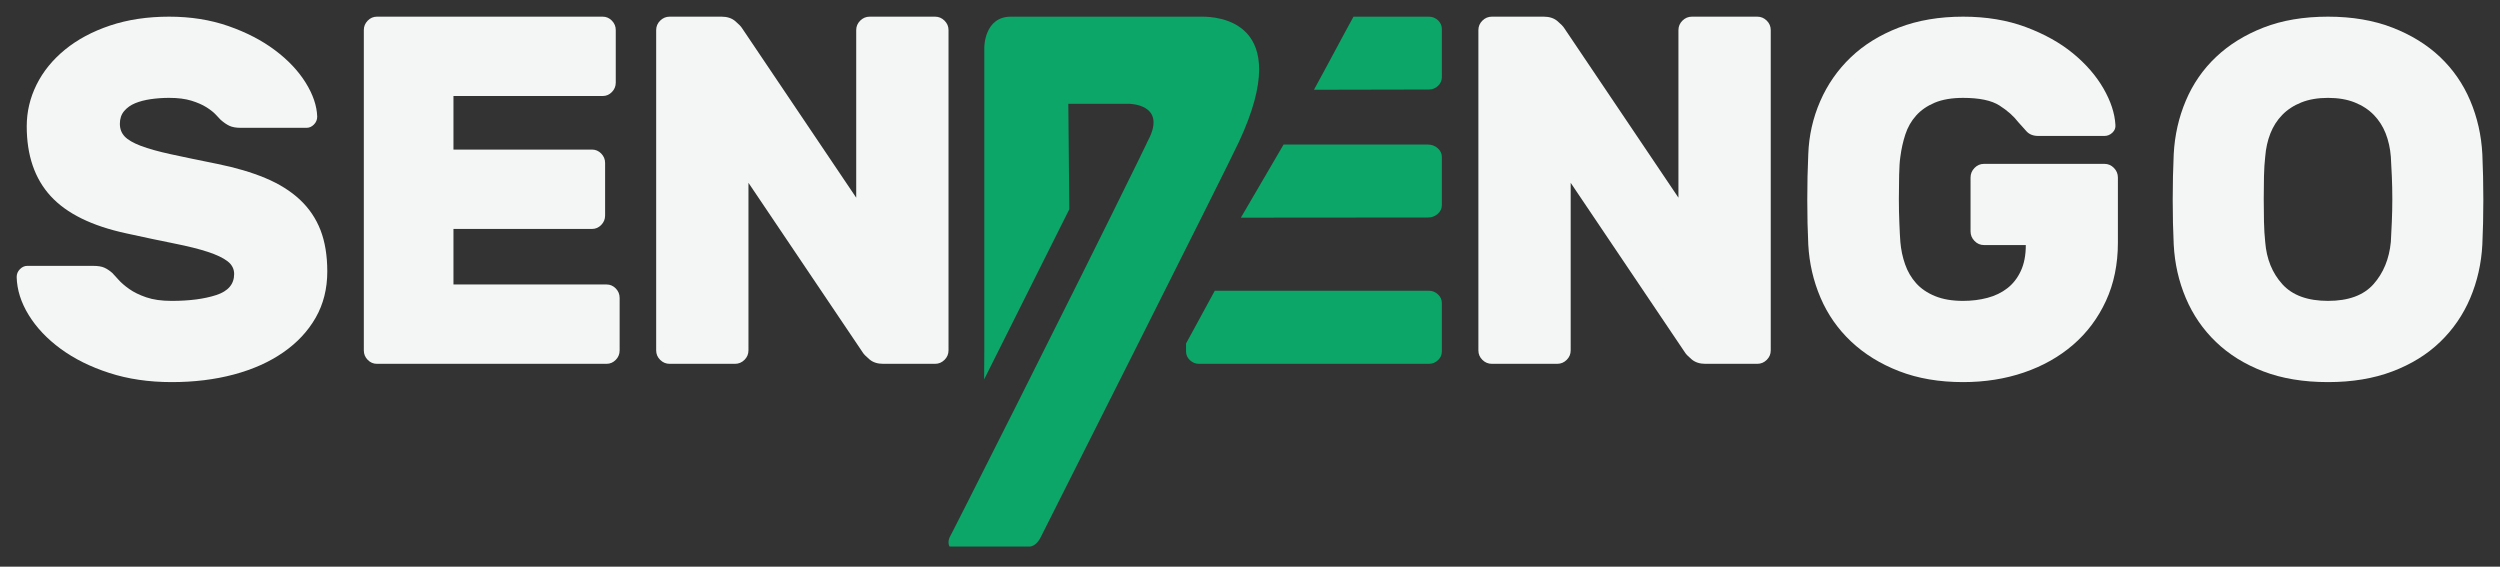
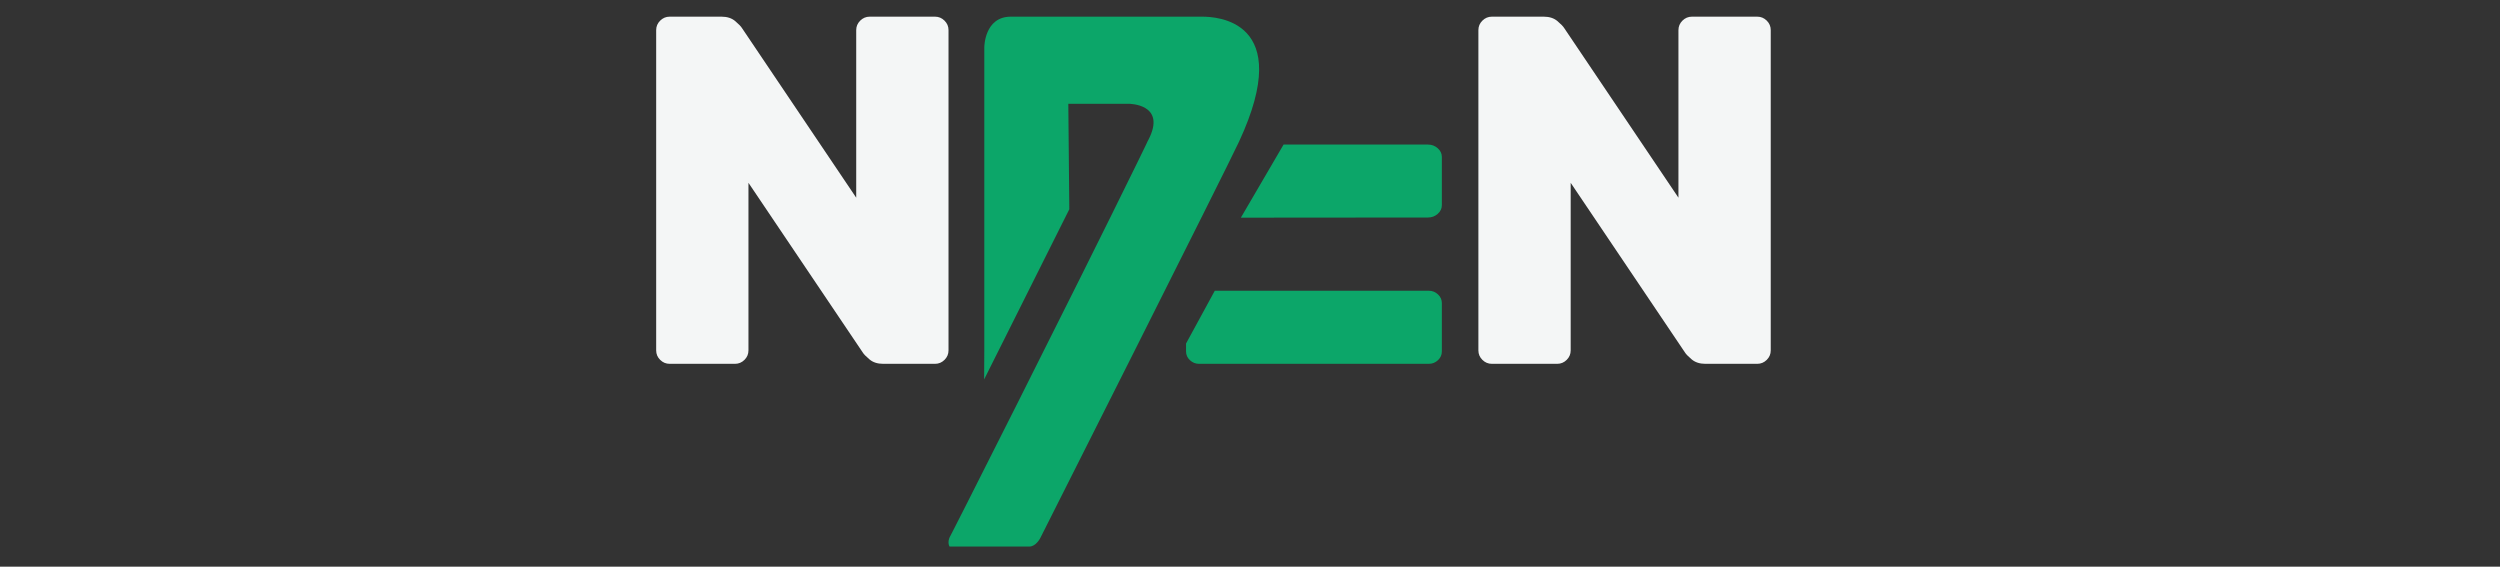
<svg xmlns="http://www.w3.org/2000/svg" width="300px" height="68px" viewBox="0 0 300 68" version="1.1">
  <rect x="0" y="0" width="300" height="68" fill="#333333" stroke="none" />
  <title>Logo en blanco</title>
  <desc>Created with Sketch.</desc>
  <defs />
  <g id="Logo-en-blanco" stroke="none" stroke-width="1" fill="none" fill-rule="evenodd">
    <g id="Group-49-Copy-2" transform="translate(2, 2)">
      <path d="M116.117,39.988 L116.117,3.668 C116.117,3.668 116.117,0 119.3,0 L142.244,0 C143.828,0 153.512,0.308 146.688,14.991 C145.085,18.443 122.821,62.592 122.821,62.592 C122.821,62.592 122.305,63.585 121.531,63.585 L111.948,63.585 C111.948,63.585 111.638,63.127 111.992,62.393 C110.931,64.594 126.952,32.898 134.55,17.368 C136.606,13.167 135.087,16.18 135.819,14.758 C138.035,10.455 133.478,10.455 133.478,10.455 L126.198,10.455 L126.317,23.112 L116.096,43.531 L116.117,39.988 Z" id="Fill-1-Copy-5" fill="#0CA669" />
-       <path d="M155.674,8.77 L169.461,8.742 C169.886,8.742 170.251,8.596 170.56,8.303 C170.868,8.013 171.022,7.668 171.022,7.265 L171.022,1.475 C171.022,1.075 170.868,0.729 170.56,0.436 C170.251,0.145 169.886,0 169.461,0 L160.421,0 C159.12,2.35 157.555,5.347 155.674,8.77" id="Fill-3-Copy-2" fill="#0CA669" />
      <path d="M146.904,24.119 C148.694,21.055 150.415,18.107 152.029,15.348 L169.355,15.348 C169.807,15.348 170.197,15.495 170.527,15.787 C170.856,16.079 171.022,16.425 171.022,16.826 L171.022,22.625 C171.022,23.026 170.856,23.372 170.527,23.664 C170.197,23.956 169.807,24.101 169.355,24.101 L146.904,24.119 Z" id="Fill-5-Copy-3" fill="#0CA669" />
      <path d="M170.558,33.328 C170.247,33.035 169.879,32.889 169.454,32.889 L160.227,32.889 L151.081,32.889 L143.774,32.889 C142.827,34.615 141.294,37.458 140.326,39.221 L140.326,40.179 C140.326,40.581 140.479,40.929 140.79,41.22 C141.1,41.514 141.468,41.659 141.895,41.659 L169.454,41.659 C169.879,41.659 170.247,41.514 170.558,41.22 C170.868,40.929 171.022,40.581 171.022,40.179 L171.022,34.369 C171.022,33.968 170.868,33.62 170.558,33.328" id="Fill-7-Copy" fill="#0CA669" />
-       <path d="M18.304,0 C20.881,0 23.248,0.376 25.402,1.127 C27.557,1.877 29.42,2.841 30.99,4.019 C32.562,5.196 33.79,6.496 34.677,7.918 C35.562,9.34 36.024,10.698 36.065,11.998 C36.065,12.364 35.934,12.677 35.673,12.942 C35.41,13.206 35.119,13.338 34.797,13.338 L26.883,13.338 C26.319,13.338 25.865,13.257 25.523,13.094 C25.181,12.932 24.83,12.688 24.466,12.364 C24.346,12.242 24.154,12.039 23.893,11.754 C23.63,11.472 23.258,11.176 22.774,10.871 C22.292,10.567 21.687,10.303 20.963,10.08 C20.237,9.857 19.351,9.744 18.304,9.744 C17.539,9.744 16.804,9.796 16.099,9.897 C15.395,9.998 14.77,10.162 14.226,10.383 C13.683,10.607 13.24,10.922 12.897,11.329 C12.555,11.734 12.384,12.242 12.384,12.851 C12.384,13.46 12.575,13.967 12.958,14.373 C13.34,14.779 13.984,15.155 14.891,15.5 C15.798,15.845 16.996,16.18 18.486,16.505 C19.976,16.831 21.828,17.215 24.044,17.662 C26.257,18.109 28.191,18.677 29.843,19.368 C31.494,20.059 32.873,20.921 33.982,21.955 C35.089,22.991 35.914,24.21 36.459,25.609 C37.001,27.011 37.274,28.667 37.274,30.574 C37.274,32.645 36.81,34.493 35.884,36.117 C34.957,37.741 33.658,39.132 31.987,40.288 C30.317,41.446 28.342,42.329 26.066,42.938 C23.791,43.547 21.304,43.852 18.606,43.852 C15.867,43.852 13.371,43.486 11.116,42.755 C8.859,42.025 6.918,41.06 5.286,39.862 C3.655,38.666 2.375,37.315 1.45,35.812 C0.523,34.311 0.04,32.788 0,31.243 C0,30.879 0.131,30.565 0.392,30.3 C0.654,30.037 0.946,29.904 1.268,29.904 L9.182,29.904 C9.746,29.904 10.189,29.976 10.511,30.117 C10.833,30.26 11.155,30.473 11.478,30.757 C11.639,30.919 11.881,31.183 12.203,31.549 C12.525,31.915 12.958,32.29 13.502,32.675 C14.046,33.062 14.73,33.398 15.556,33.681 C16.381,33.965 17.398,34.107 18.606,34.107 C20.741,34.107 22.523,33.873 23.952,33.406 C25.381,32.941 26.098,32.097 26.098,30.879 C26.098,30.269 25.835,29.762 25.312,29.356 C24.788,28.951 24.003,28.575 22.956,28.23 C21.908,27.884 20.57,27.55 18.938,27.224 C17.308,26.899 15.384,26.493 13.17,26.007 C9.022,25.114 5.99,23.62 4.078,21.53 C2.164,19.439 1.208,16.648 1.208,13.155 C1.208,11.41 1.601,9.744 2.386,8.16 C3.171,6.578 4.31,5.176 5.8,3.958 C7.29,2.74 9.092,1.776 11.207,1.065 C13.32,0.356 15.686,0 18.304,0" id="Fill-9-Copy" fill="#F4F6F6" />
-       <path d="M70.787,32.137 C71.212,32.137 71.58,32.295 71.891,32.613 C72.201,32.931 72.356,33.308 72.356,33.744 L72.356,40.052 C72.356,40.49 72.201,40.867 71.891,41.183 C71.58,41.501 71.212,41.659 70.787,41.659 L43.229,41.659 C42.803,41.659 42.434,41.501 42.124,41.183 C41.814,40.867 41.659,40.49 41.659,40.052 L41.659,1.608 C41.659,1.172 41.814,0.795 42.124,0.478 C42.434,0.16 42.803,0 43.229,0 L70.321,0 C70.748,0 71.116,0.16 71.426,0.478 C71.736,0.795 71.891,1.172 71.891,1.608 L71.891,7.916 C71.891,8.353 71.736,8.729 71.426,9.047 C71.116,9.365 70.748,9.522 70.321,9.522 L52.415,9.522 L52.415,15.949 L69.044,15.949 C69.469,15.949 69.837,16.109 70.147,16.426 C70.457,16.744 70.612,17.12 70.612,17.556 L70.612,23.865 C70.612,24.302 70.457,24.678 70.147,24.995 C69.837,25.313 69.469,25.473 69.044,25.473 L52.415,25.473 L52.415,32.137 L70.787,32.137 Z" id="Fill-11-Copy-2" fill="#F4F6F6" />
      <path d="M103.979,41.659 C103.3,41.659 102.752,41.481 102.333,41.123 C101.914,40.767 101.643,40.49 101.525,40.29 L87.815,19.936 L87.815,40.052 C87.815,40.49 87.656,40.867 87.338,41.183 C87.017,41.501 86.637,41.659 86.199,41.659 L78.357,41.659 C77.917,41.659 77.539,41.501 77.22,41.183 C76.9,40.867 76.741,40.49 76.741,40.052 L76.741,1.608 C76.741,1.172 76.9,0.795 77.22,0.478 C77.539,0.16 77.917,0 78.357,0 L84.583,0 C85.261,0 85.81,0.179 86.229,0.536 C86.648,0.894 86.918,1.172 87.037,1.369 L100.746,21.723 L100.746,1.608 C100.746,1.172 100.906,0.795 101.225,0.478 C101.544,0.16 101.923,0 102.363,0 L110.205,0 C110.644,0 111.023,0.16 111.343,0.478 C111.662,0.795 111.822,1.172 111.822,1.608 L111.822,40.052 C111.822,40.49 111.662,40.867 111.343,41.183 C111.023,41.501 110.644,41.659 110.205,41.659 L103.979,41.659 Z" id="Fill-13-Copy-2" fill="#F4F6F6" />
      <path d="M202.646,41.659 C201.968,41.659 201.419,41.481 200.999,41.124 C200.581,40.768 200.311,40.49 200.192,40.291 L186.482,19.937 L186.482,40.053 C186.482,40.49 186.323,40.868 186.004,41.184 C185.684,41.501 185.304,41.659 184.866,41.659 L177.024,41.659 C176.584,41.659 176.206,41.501 175.887,41.184 C175.566,40.868 175.407,40.49 175.407,40.053 L175.407,1.608 C175.407,1.171 175.566,0.795 175.887,0.476 C176.206,0.159 176.584,0 177.024,0 L183.249,0 C183.928,0 184.477,0.179 184.896,0.535 C185.315,0.893 185.584,1.171 185.704,1.369 L199.413,21.722 L199.413,1.608 C199.413,1.171 199.574,0.795 199.893,0.476 C200.212,0.159 200.591,0 201.031,0 L208.872,0 C209.311,0 209.69,0.159 210.011,0.476 C210.33,0.795 210.489,1.171 210.489,1.608 L210.489,40.053 C210.489,40.49 210.33,40.868 210.011,41.184 C209.69,41.501 209.311,41.659 208.872,41.659 L202.646,41.659 Z" id="Fill-15-Copy" fill="#F4F6F6" />
-       <path d="M233.571,9.745 C232.217,9.745 231.082,9.939 230.166,10.323 C229.249,10.71 228.502,11.228 227.926,11.877 C227.348,12.526 226.919,13.278 226.642,14.13 C226.362,14.983 226.164,15.876 226.043,16.81 C225.964,17.339 225.914,18.069 225.896,19.002 C225.875,19.936 225.864,20.9 225.864,21.895 C225.864,22.891 225.885,23.865 225.925,24.819 C225.964,25.774 226.003,26.515 226.043,27.042 C226.123,27.976 226.313,28.869 226.612,29.721 C226.911,30.574 227.348,31.327 227.926,31.975 C228.502,32.624 229.259,33.143 230.196,33.529 C231.131,33.915 232.257,34.106 233.571,34.106 C234.606,34.106 235.582,33.985 236.498,33.741 C237.413,33.498 238.209,33.113 238.888,32.583 C239.564,32.057 240.102,31.367 240.499,30.513 C240.897,29.661 241.097,28.625 241.097,27.407 L236.08,27.407 C235.64,27.407 235.263,27.245 234.945,26.92 C234.625,26.595 234.466,26.209 234.466,25.763 L234.466,19.307 C234.466,18.861 234.625,18.476 234.945,18.15 C235.263,17.825 235.64,17.664 236.08,17.664 L250.534,17.664 C250.973,17.664 251.35,17.825 251.67,18.15 C251.988,18.476 252.148,18.861 252.148,19.307 L252.148,27.103 C252.148,29.702 251.67,32.036 250.714,34.106 C249.759,36.178 248.444,37.933 246.772,39.375 C245.099,40.817 243.137,41.924 240.887,42.694 C238.638,43.465 236.199,43.852 233.571,43.852 C230.703,43.852 228.144,43.415 225.896,42.542 C223.645,41.67 221.723,40.481 220.131,38.979 C218.538,37.477 217.312,35.72 216.457,33.711 C215.6,31.7 215.113,29.579 214.993,27.346 C214.913,25.682 214.874,23.896 214.874,21.986 C214.874,20.079 214.913,18.252 214.993,16.506 C215.072,14.273 215.55,12.151 216.427,10.14 C217.302,8.131 218.527,6.375 220.1,4.874 C221.673,3.371 223.595,2.184 225.864,1.31 C228.135,0.438 230.703,0 233.571,0 C236.356,0 238.866,0.417 241.097,1.249 C243.327,2.082 245.22,3.136 246.772,4.415 C248.325,5.695 249.539,7.095 250.416,8.618 C251.292,10.14 251.769,11.593 251.849,12.973 C251.888,13.339 251.769,13.652 251.491,13.918 C251.211,14.182 250.893,14.313 250.534,14.313 L242.591,14.313 C241.993,14.313 241.524,14.13 241.187,13.765 C240.848,13.399 240.52,13.034 240.202,12.669 C239.643,11.938 238.888,11.267 237.932,10.658 C236.976,10.048 235.522,9.745 233.571,9.745" id="Fill-17-Copy" fill="#F4F6F6" />
-       <path d="M284.901,27.042 C284.941,26.31 284.98,25.498 285.02,24.606 C285.058,23.713 285.079,22.799 285.079,21.864 C285.079,20.931 285.058,20.028 285.02,19.154 C284.98,18.282 284.941,17.501 284.901,16.81 C284.822,15.795 284.613,14.861 284.279,14.008 C283.942,13.156 283.467,12.415 282.853,11.785 C282.24,11.155 281.478,10.658 280.568,10.292 C279.658,9.928 278.589,9.745 277.364,9.745 C276.137,9.745 275.068,9.928 274.159,10.292 C273.247,10.658 272.486,11.155 271.874,11.785 C271.258,12.415 270.785,13.156 270.448,14.008 C270.112,14.861 269.904,15.795 269.825,16.81 C269.745,17.501 269.697,18.282 269.677,19.154 C269.657,20.028 269.648,20.931 269.648,21.864 C269.648,22.799 269.657,23.713 269.677,24.606 C269.697,25.498 269.745,26.31 269.825,27.042 C269.984,29.072 270.665,30.757 271.874,32.097 C273.08,33.437 274.909,34.106 277.364,34.106 C279.817,34.106 281.637,33.437 282.824,32.097 C284.011,30.757 284.702,29.072 284.901,27.042 M258.846,16.504 C258.964,14.231 259.448,12.09 260.299,10.08 C261.15,8.069 262.355,6.324 263.92,4.841 C265.483,3.361 267.381,2.183 269.618,1.309 C271.852,0.437 274.435,0 277.364,0 C280.251,0 282.824,0.437 285.079,1.309 C287.335,2.183 289.243,3.361 290.807,4.841 C292.369,6.324 293.576,8.069 294.428,10.08 C295.278,12.09 295.764,14.231 295.881,16.504 C295.96,18.251 296,20.079 296,21.986 C296,23.895 295.96,25.681 295.881,27.345 C295.764,29.62 295.278,31.762 294.428,33.771 C293.576,35.781 292.369,37.538 290.807,39.039 C289.243,40.543 287.335,41.72 285.079,42.573 C282.824,43.425 280.251,43.852 277.364,43.852 C274.435,43.852 271.852,43.425 269.618,42.573 C267.381,41.72 265.483,40.543 263.92,39.039 C262.355,37.538 261.15,35.781 260.299,33.771 C259.448,31.762 258.964,29.62 258.846,27.345 C258.766,25.681 258.726,23.895 258.726,21.986 C258.726,20.079 258.766,18.251 258.846,16.504" id="Fill-20-Copy" fill="#F4F6F6" />
    </g>
  </g>
</svg>